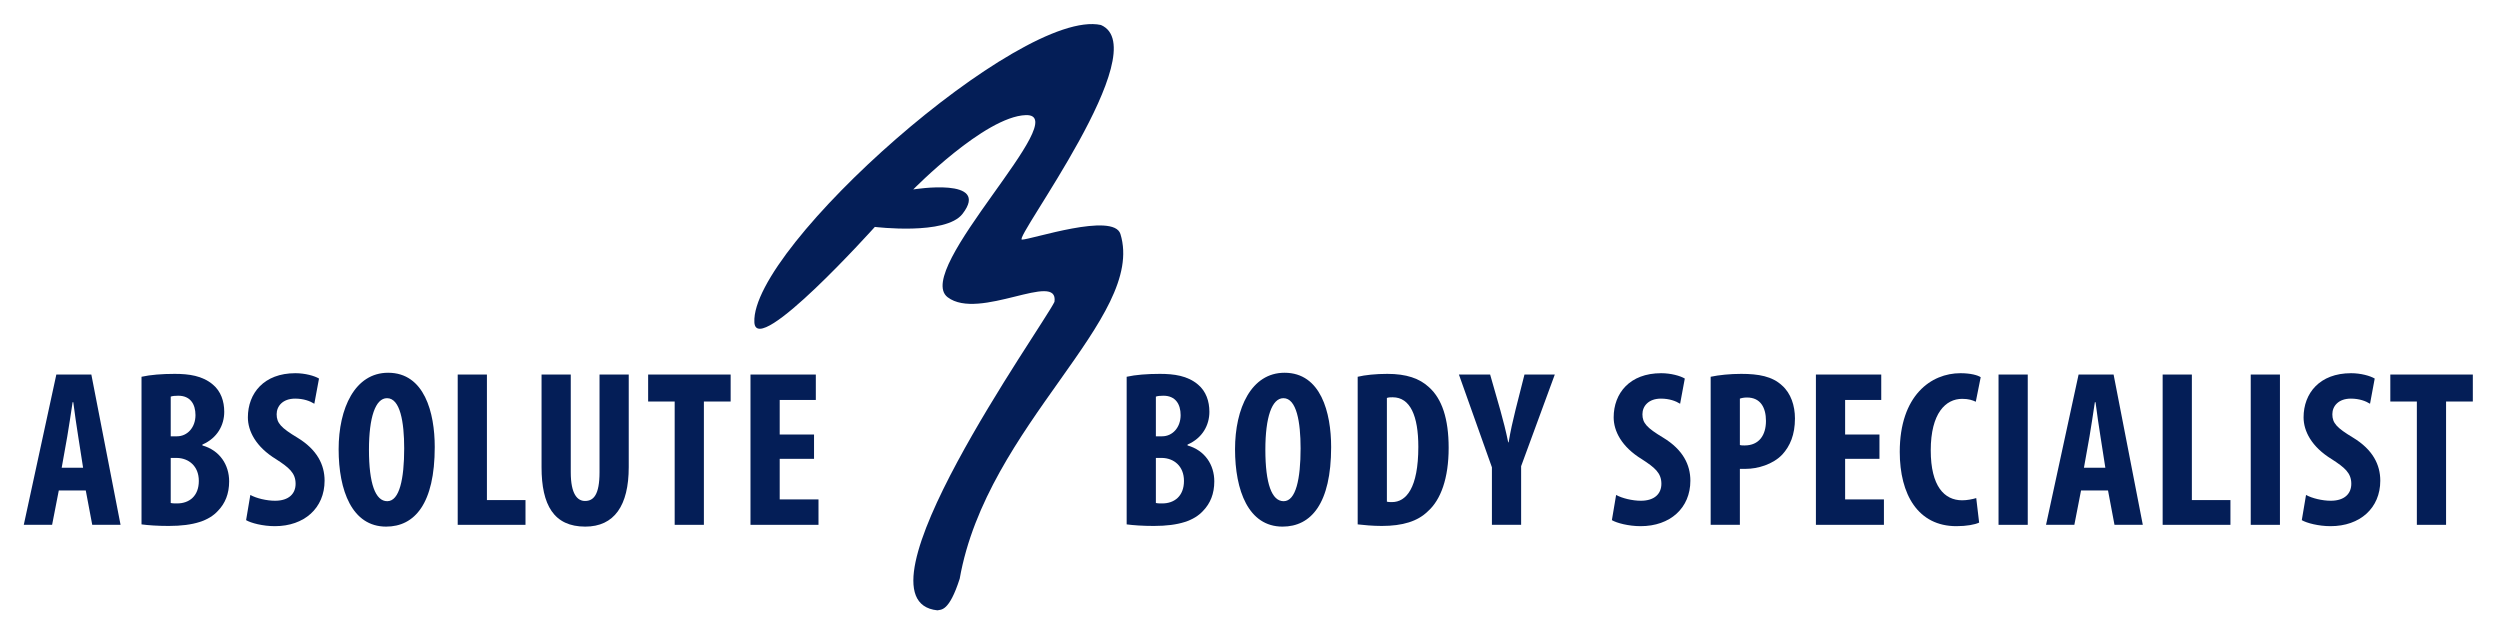
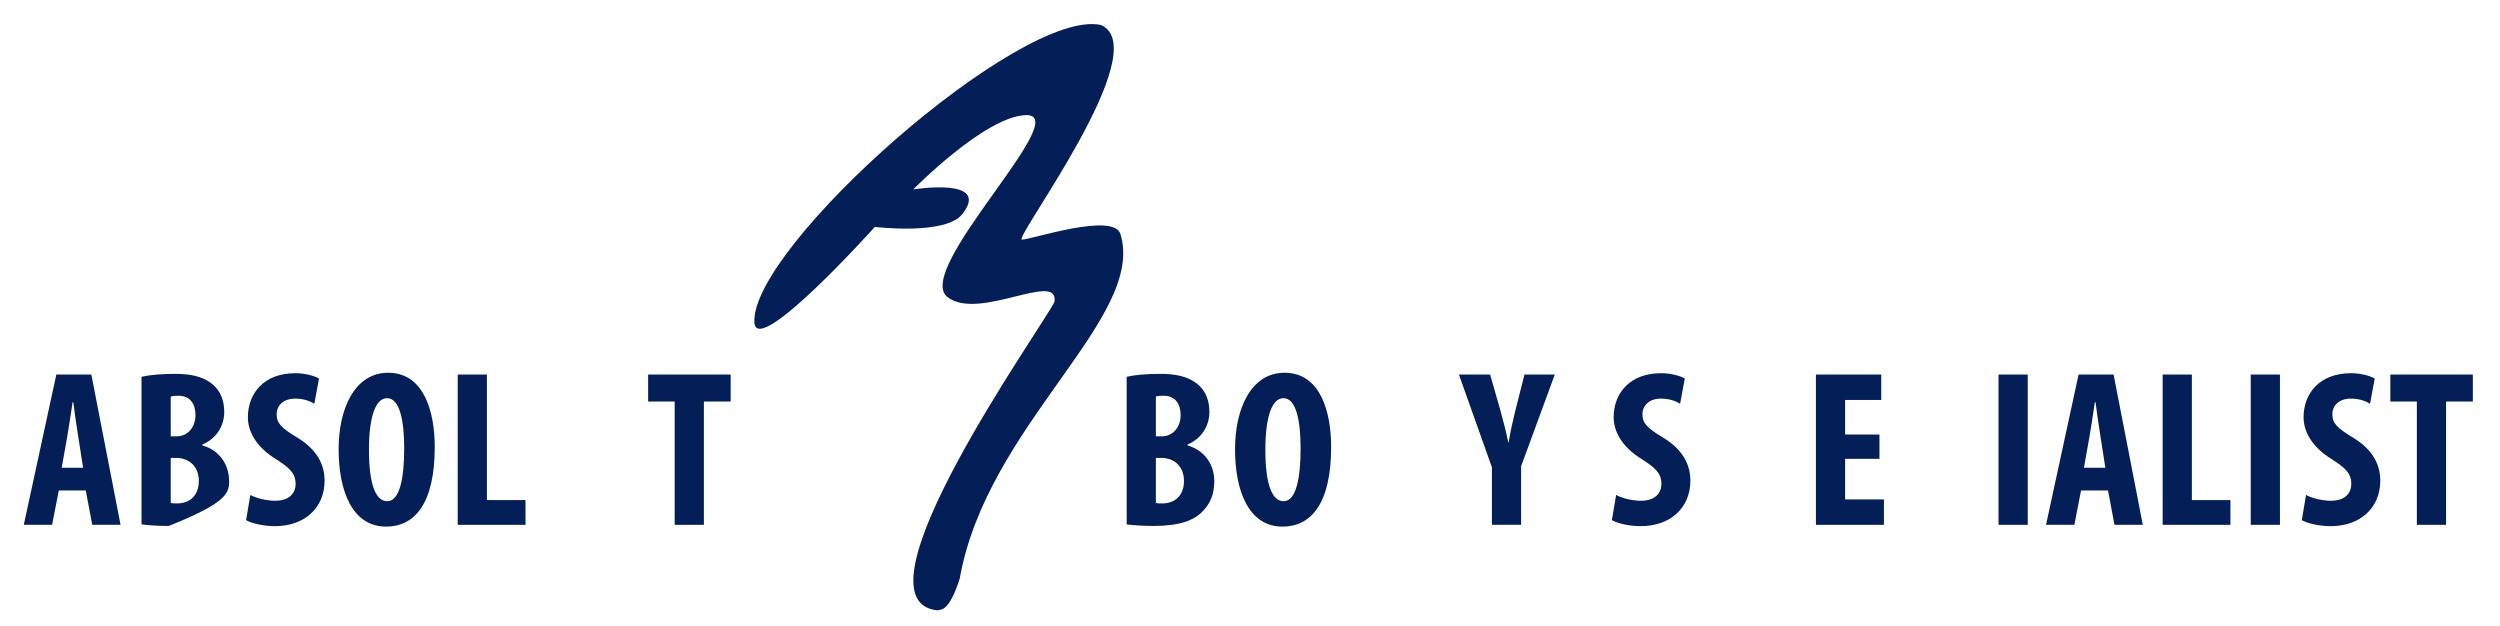
<svg xmlns="http://www.w3.org/2000/svg" width="100%" height="100%" viewBox="0 0 1134 284" version="1.1" xml:space="preserve" style="fill-rule:evenodd;clip-rule:evenodd;stroke-linejoin:round;stroke-miterlimit:2;">
  <g transform="matrix(1.311,0,0,1.311,-72.424,-162.606)">
    <g transform="matrix(1.211,0,0,1.211,52.758,125.338)">
      <g transform="matrix(63.709,0,0,63.709,8.337,148.871)">
        <path d="M0.286,-0.154L0.315,-0L0.442,-0L0.311,-0.674L0.154,-0.674L0.008,-0L0.135,-0L0.165,-0.154L0.286,-0.154ZM0.178,-0.256L0.203,-0.396C0.21,-0.435 0.22,-0.505 0.227,-0.55L0.23,-0.55C0.236,-0.505 0.245,-0.438 0.252,-0.397L0.274,-0.256L0.178,-0.256Z" style="fill:rgb(4,30,87);fill-rule:nonzero;" />
      </g>
      <g transform="matrix(63.709,0,0,63.709,38.79,148.871)">
-         <path d="M0.058,-0.002C0.088,0.002 0.13,0.005 0.18,0.005C0.293,0.005 0.361,-0.019 0.401,-0.063C0.433,-0.096 0.451,-0.139 0.451,-0.195C0.451,-0.269 0.409,-0.334 0.331,-0.356L0.331,-0.36C0.398,-0.389 0.429,-0.447 0.429,-0.507C0.429,-0.554 0.414,-0.599 0.378,-0.629C0.331,-0.669 0.27,-0.677 0.207,-0.677C0.15,-0.677 0.098,-0.673 0.058,-0.664L0.058,-0.002ZM0.189,-0.575C0.197,-0.578 0.209,-0.579 0.223,-0.579C0.277,-0.579 0.3,-0.541 0.3,-0.492C0.3,-0.437 0.264,-0.397 0.217,-0.397L0.189,-0.397L0.189,-0.575ZM0.189,-0.3L0.217,-0.3C0.269,-0.299 0.315,-0.264 0.315,-0.197C0.315,-0.128 0.271,-0.096 0.218,-0.096C0.206,-0.096 0.197,-0.096 0.189,-0.098L0.189,-0.3Z" style="fill:rgb(4,30,87);fill-rule:nonzero;" />
+         <path d="M0.058,-0.002C0.088,0.002 0.13,0.005 0.18,0.005C0.433,-0.096 0.451,-0.139 0.451,-0.195C0.451,-0.269 0.409,-0.334 0.331,-0.356L0.331,-0.36C0.398,-0.389 0.429,-0.447 0.429,-0.507C0.429,-0.554 0.414,-0.599 0.378,-0.629C0.331,-0.669 0.27,-0.677 0.207,-0.677C0.15,-0.677 0.098,-0.673 0.058,-0.664L0.058,-0.002ZM0.189,-0.575C0.197,-0.578 0.209,-0.579 0.223,-0.579C0.277,-0.579 0.3,-0.541 0.3,-0.492C0.3,-0.437 0.264,-0.397 0.217,-0.397L0.189,-0.397L0.189,-0.575ZM0.189,-0.3L0.217,-0.3C0.269,-0.299 0.315,-0.264 0.315,-0.197C0.315,-0.128 0.271,-0.096 0.218,-0.096C0.206,-0.096 0.197,-0.096 0.189,-0.098L0.189,-0.3Z" style="fill:rgb(4,30,87);fill-rule:nonzero;" />
      </g>
      <g transform="matrix(63.709,0,0,63.709,70.835,148.871)">
        <path d="M0.024,-0.021C0.046,-0.008 0.099,0.006 0.153,0.006C0.285,0.006 0.376,-0.075 0.376,-0.198C0.376,-0.269 0.343,-0.337 0.254,-0.391C0.181,-0.435 0.161,-0.456 0.161,-0.496C0.161,-0.532 0.188,-0.566 0.244,-0.566C0.282,-0.566 0.311,-0.555 0.33,-0.543L0.351,-0.656C0.331,-0.668 0.289,-0.68 0.245,-0.68C0.104,-0.68 0.032,-0.59 0.032,-0.482C0.032,-0.421 0.067,-0.35 0.159,-0.294C0.216,-0.257 0.246,-0.233 0.246,-0.184C0.246,-0.14 0.216,-0.108 0.154,-0.108C0.116,-0.108 0.07,-0.119 0.043,-0.134L0.024,-0.021Z" style="fill:rgb(4,30,87);fill-rule:nonzero;" />
      </g>
      <g transform="matrix(63.709,0,0,63.709,97.211,148.871)">
        <path d="M0.247,-0.682C0.098,-0.682 0.025,-0.523 0.025,-0.339C0.025,-0.154 0.085,0.008 0.238,0.008C0.366,0.008 0.456,-0.095 0.456,-0.349C0.456,-0.503 0.41,-0.682 0.247,-0.682ZM0.242,-0.568C0.301,-0.568 0.319,-0.461 0.319,-0.343C0.319,-0.206 0.298,-0.106 0.243,-0.106C0.19,-0.106 0.161,-0.184 0.161,-0.337C0.161,-0.482 0.19,-0.568 0.242,-0.568Z" style="fill:rgb(4,30,87);fill-rule:nonzero;" />
      </g>
      <g transform="matrix(63.709,0,0,63.709,129.129,148.871)">
        <path d="M0.058,-0L0.362,-0L0.362,-0.111L0.189,-0.111L0.189,-0.674L0.058,-0.674L0.058,-0Z" style="fill:rgb(4,30,87);fill-rule:nonzero;" />
      </g>
      <g transform="matrix(63.709,0,0,63.709,153.339,148.871)">
-         <path d="M0.054,-0.674L0.054,-0.258C0.054,-0.089 0.109,0.008 0.25,0.008C0.38,0.008 0.445,-0.086 0.445,-0.259L0.445,-0.674L0.314,-0.674L0.314,-0.236C0.314,-0.134 0.287,-0.107 0.249,-0.107C0.215,-0.107 0.185,-0.137 0.185,-0.236L0.185,-0.674L0.054,-0.674Z" style="fill:rgb(4,30,87);fill-rule:nonzero;" />
-       </g>
+         </g>
      <g transform="matrix(63.709,0,0,63.709,186.468,148.871)">
        <path d="M0.131,-0L0.262,-0L0.262,-0.553L0.382,-0.553L0.382,-0.674L0.012,-0.674L0.012,-0.553L0.131,-0.553L0.131,-0Z" style="fill:rgb(4,30,87);fill-rule:nonzero;" />
      </g>
      <g transform="matrix(63.709,0,0,63.709,212.779,148.871)">
-         <path d="M0.343,-0.405L0.189,-0.405L0.189,-0.56L0.351,-0.56L0.351,-0.674L0.058,-0.674L0.058,-0L0.363,-0L0.363,-0.114L0.189,-0.114L0.189,-0.296L0.343,-0.296L0.343,-0.405Z" style="fill:rgb(4,30,87);fill-rule:nonzero;" />
-       </g>
+         </g>
      <g transform="matrix(63.709,0,0,63.709,320.257,148.871)">
        <path d="M0.058,-0.002C0.088,0.002 0.13,0.005 0.18,0.005C0.293,0.005 0.361,-0.019 0.401,-0.063C0.433,-0.096 0.451,-0.139 0.451,-0.195C0.451,-0.269 0.409,-0.334 0.331,-0.356L0.331,-0.36C0.398,-0.389 0.429,-0.447 0.429,-0.507C0.429,-0.554 0.414,-0.599 0.378,-0.629C0.331,-0.669 0.27,-0.677 0.207,-0.677C0.15,-0.677 0.098,-0.673 0.058,-0.664L0.058,-0.002ZM0.189,-0.575C0.197,-0.578 0.209,-0.579 0.223,-0.579C0.277,-0.579 0.3,-0.541 0.3,-0.492C0.3,-0.437 0.264,-0.397 0.217,-0.397L0.189,-0.397L0.189,-0.575ZM0.189,-0.3L0.217,-0.3C0.269,-0.299 0.315,-0.264 0.315,-0.197C0.315,-0.128 0.271,-0.096 0.218,-0.096C0.206,-0.096 0.197,-0.096 0.189,-0.098L0.189,-0.3Z" style="fill:rgb(4,30,87);fill-rule:nonzero;" />
      </g>
      <g transform="matrix(63.709,0,0,63.709,353.322,148.871)">
        <path d="M0.247,-0.682C0.098,-0.682 0.025,-0.523 0.025,-0.339C0.025,-0.154 0.085,0.008 0.238,0.008C0.366,0.008 0.456,-0.095 0.456,-0.349C0.456,-0.503 0.41,-0.682 0.247,-0.682ZM0.242,-0.568C0.301,-0.568 0.319,-0.461 0.319,-0.343C0.319,-0.206 0.298,-0.106 0.243,-0.106C0.19,-0.106 0.161,-0.184 0.161,-0.337C0.161,-0.482 0.19,-0.568 0.242,-0.568Z" style="fill:rgb(4,30,87);fill-rule:nonzero;" />
      </g>
      <g transform="matrix(63.709,0,0,63.709,386.26,148.871)">
-         <path d="M0.058,-0.002C0.084,0.001 0.125,0.005 0.166,0.005C0.26,0.005 0.327,-0.016 0.372,-0.06C0.431,-0.112 0.466,-0.209 0.466,-0.345C0.466,-0.476 0.436,-0.565 0.378,-0.617C0.335,-0.657 0.276,-0.677 0.191,-0.677C0.139,-0.677 0.091,-0.672 0.058,-0.664L0.058,-0.002ZM0.189,-0.569C0.197,-0.572 0.206,-0.572 0.215,-0.572C0.294,-0.572 0.33,-0.488 0.33,-0.35C0.33,-0.164 0.275,-0.102 0.212,-0.102C0.205,-0.102 0.195,-0.102 0.189,-0.104L0.189,-0.569Z" style="fill:rgb(4,30,87);fill-rule:nonzero;" />
-       </g>
+         </g>
      <g transform="matrix(63.709,0,0,63.709,419.835,148.871)">
        <path d="M0.264,-0L0.264,-0.263L0.415,-0.674L0.279,-0.674L0.239,-0.516C0.227,-0.468 0.216,-0.419 0.208,-0.37L0.206,-0.37C0.196,-0.42 0.183,-0.47 0.171,-0.513L0.125,-0.674L-0.015,-0.674L0.133,-0.258L0.133,-0L0.264,-0Z" style="fill:rgb(4,30,87);fill-rule:nonzero;" />
      </g>
      <g transform="matrix(63.709,0,0,63.709,461.055,148.871)">
        <path d="M0.024,-0.021C0.046,-0.008 0.099,0.006 0.153,0.006C0.285,0.006 0.376,-0.075 0.376,-0.198C0.376,-0.269 0.343,-0.337 0.254,-0.391C0.181,-0.435 0.161,-0.456 0.161,-0.496C0.161,-0.532 0.188,-0.566 0.244,-0.566C0.282,-0.566 0.311,-0.555 0.33,-0.543L0.351,-0.656C0.331,-0.668 0.289,-0.68 0.245,-0.68C0.104,-0.68 0.032,-0.59 0.032,-0.482C0.032,-0.421 0.067,-0.35 0.159,-0.294C0.216,-0.257 0.246,-0.233 0.246,-0.184C0.246,-0.14 0.216,-0.108 0.154,-0.108C0.116,-0.108 0.07,-0.119 0.043,-0.134L0.024,-0.021Z" style="fill:rgb(4,30,87);fill-rule:nonzero;" />
      </g>
      <g transform="matrix(63.709,0,0,63.709,487.112,148.871)">
-         <path d="M0.058,-0L0.189,-0L0.189,-0.251L0.215,-0.251C0.269,-0.251 0.337,-0.271 0.379,-0.315C0.414,-0.353 0.436,-0.404 0.436,-0.477C0.436,-0.534 0.418,-0.59 0.378,-0.625C0.334,-0.666 0.273,-0.677 0.195,-0.677C0.145,-0.677 0.095,-0.672 0.058,-0.664L0.058,-0ZM0.189,-0.566C0.197,-0.569 0.209,-0.571 0.221,-0.571C0.282,-0.571 0.306,-0.525 0.306,-0.466C0.306,-0.403 0.276,-0.356 0.21,-0.356C0.202,-0.356 0.195,-0.356 0.189,-0.358L0.189,-0.566Z" style="fill:rgb(4,30,87);fill-rule:nonzero;" />
-       </g>
+         </g>
      <g transform="matrix(63.709,0,0,63.709,517.182,148.871)">
        <path d="M0.343,-0.405L0.189,-0.405L0.189,-0.56L0.351,-0.56L0.351,-0.674L0.058,-0.674L0.058,-0L0.363,-0L0.363,-0.114L0.189,-0.114L0.189,-0.296L0.343,-0.296L0.343,-0.405Z" style="fill:rgb(4,30,87);fill-rule:nonzero;" />
      </g>
      <g transform="matrix(63.709,0,0,63.709,543.239,148.871)">
-         <path d="M0.368,-0.12C0.352,-0.115 0.327,-0.11 0.305,-0.11C0.225,-0.11 0.164,-0.173 0.164,-0.334C0.164,-0.501 0.231,-0.565 0.305,-0.565C0.334,-0.565 0.351,-0.559 0.366,-0.552L0.388,-0.662C0.375,-0.671 0.343,-0.68 0.297,-0.68C0.166,-0.68 0.025,-0.581 0.025,-0.327C0.025,-0.136 0.107,0.006 0.279,0.006C0.325,0.006 0.362,-0.001 0.381,-0.01L0.368,-0.12Z" style="fill:rgb(4,30,87);fill-rule:nonzero;" />
-       </g>
+         </g>
      <g transform="matrix(63.709,0,0,63.709,569.36,148.871)">
        <rect x="0.058" y="-0.674" width="0.131" height="0.674" style="fill:rgb(4,30,87);fill-rule:nonzero;" />
      </g>
      <g transform="matrix(63.709,0,0,63.709,586.115,148.871)">
        <path d="M0.286,-0.154L0.315,-0L0.442,-0L0.311,-0.674L0.154,-0.674L0.008,-0L0.135,-0L0.165,-0.154L0.286,-0.154ZM0.178,-0.256L0.203,-0.396C0.21,-0.435 0.22,-0.505 0.227,-0.55L0.23,-0.55C0.236,-0.505 0.245,-0.438 0.252,-0.397L0.274,-0.256L0.178,-0.256Z" style="fill:rgb(4,30,87);fill-rule:nonzero;" />
      </g>
      <g transform="matrix(63.709,0,0,63.709,616.25,148.871)">
        <path d="M0.058,-0L0.362,-0L0.362,-0.111L0.189,-0.111L0.189,-0.674L0.058,-0.674L0.058,-0Z" style="fill:rgb(4,30,87);fill-rule:nonzero;" />
      </g>
      <g transform="matrix(63.709,0,0,63.709,641.415,148.871)">
        <rect x="0.058" y="-0.674" width="0.131" height="0.674" style="fill:rgb(4,30,87);fill-rule:nonzero;" />
      </g>
      <g transform="matrix(63.709,0,0,63.709,658.17,148.871)">
        <path d="M0.024,-0.021C0.046,-0.008 0.099,0.006 0.153,0.006C0.285,0.006 0.376,-0.075 0.376,-0.198C0.376,-0.269 0.343,-0.337 0.254,-0.391C0.181,-0.435 0.161,-0.456 0.161,-0.496C0.161,-0.532 0.188,-0.566 0.244,-0.566C0.282,-0.566 0.311,-0.555 0.33,-0.543L0.351,-0.656C0.331,-0.668 0.289,-0.68 0.245,-0.68C0.104,-0.68 0.032,-0.59 0.032,-0.482C0.032,-0.421 0.067,-0.35 0.159,-0.294C0.216,-0.257 0.246,-0.233 0.246,-0.184C0.246,-0.14 0.216,-0.108 0.154,-0.108C0.116,-0.108 0.07,-0.119 0.043,-0.134L0.024,-0.021Z" style="fill:rgb(4,30,87);fill-rule:nonzero;" />
      </g>
      <g transform="matrix(63.709,0,0,63.709,684.227,148.871)">
        <path d="M0.131,-0L0.262,-0L0.262,-0.553L0.382,-0.553L0.382,-0.674L0.012,-0.674L0.012,-0.553L0.131,-0.553L0.131,-0Z" style="fill:rgb(4,30,87);fill-rule:nonzero;" />
      </g>
    </g>
    <g transform="matrix(1.211,0,0,1.211,316.251,226.835)">
      <path d="M0,7.195C0.518,17.7 34.42,-20.058 34.42,-20.058C34.42,-20.058 54.684,-17.581 59.461,-23.775C67.69,-34.393 45.392,-30.764 45.392,-30.764C45.392,-30.764 65.801,-51.568 77.513,-52.001C91.848,-52.533 45.127,-7.67 55.215,0.028C64.193,6.879 87.069,-7.67 85.742,1.355C82.291,8.523 26.279,86.832 52.294,89.486C53.354,89.227 55.614,89.943 58.665,80.461C66.431,36.475 111.952,5.989 104.589,-18.023C102.644,-24.364 79.105,-16.43 76.45,-16.43C73.796,-16.43 114.942,-70.849 99.014,-77.751C76.107,-82.748 -1.063,-14.306 0,7.195" style="fill:rgb(4,30,87);fill-rule:nonzero;" />
    </g>
  </g>
</svg>